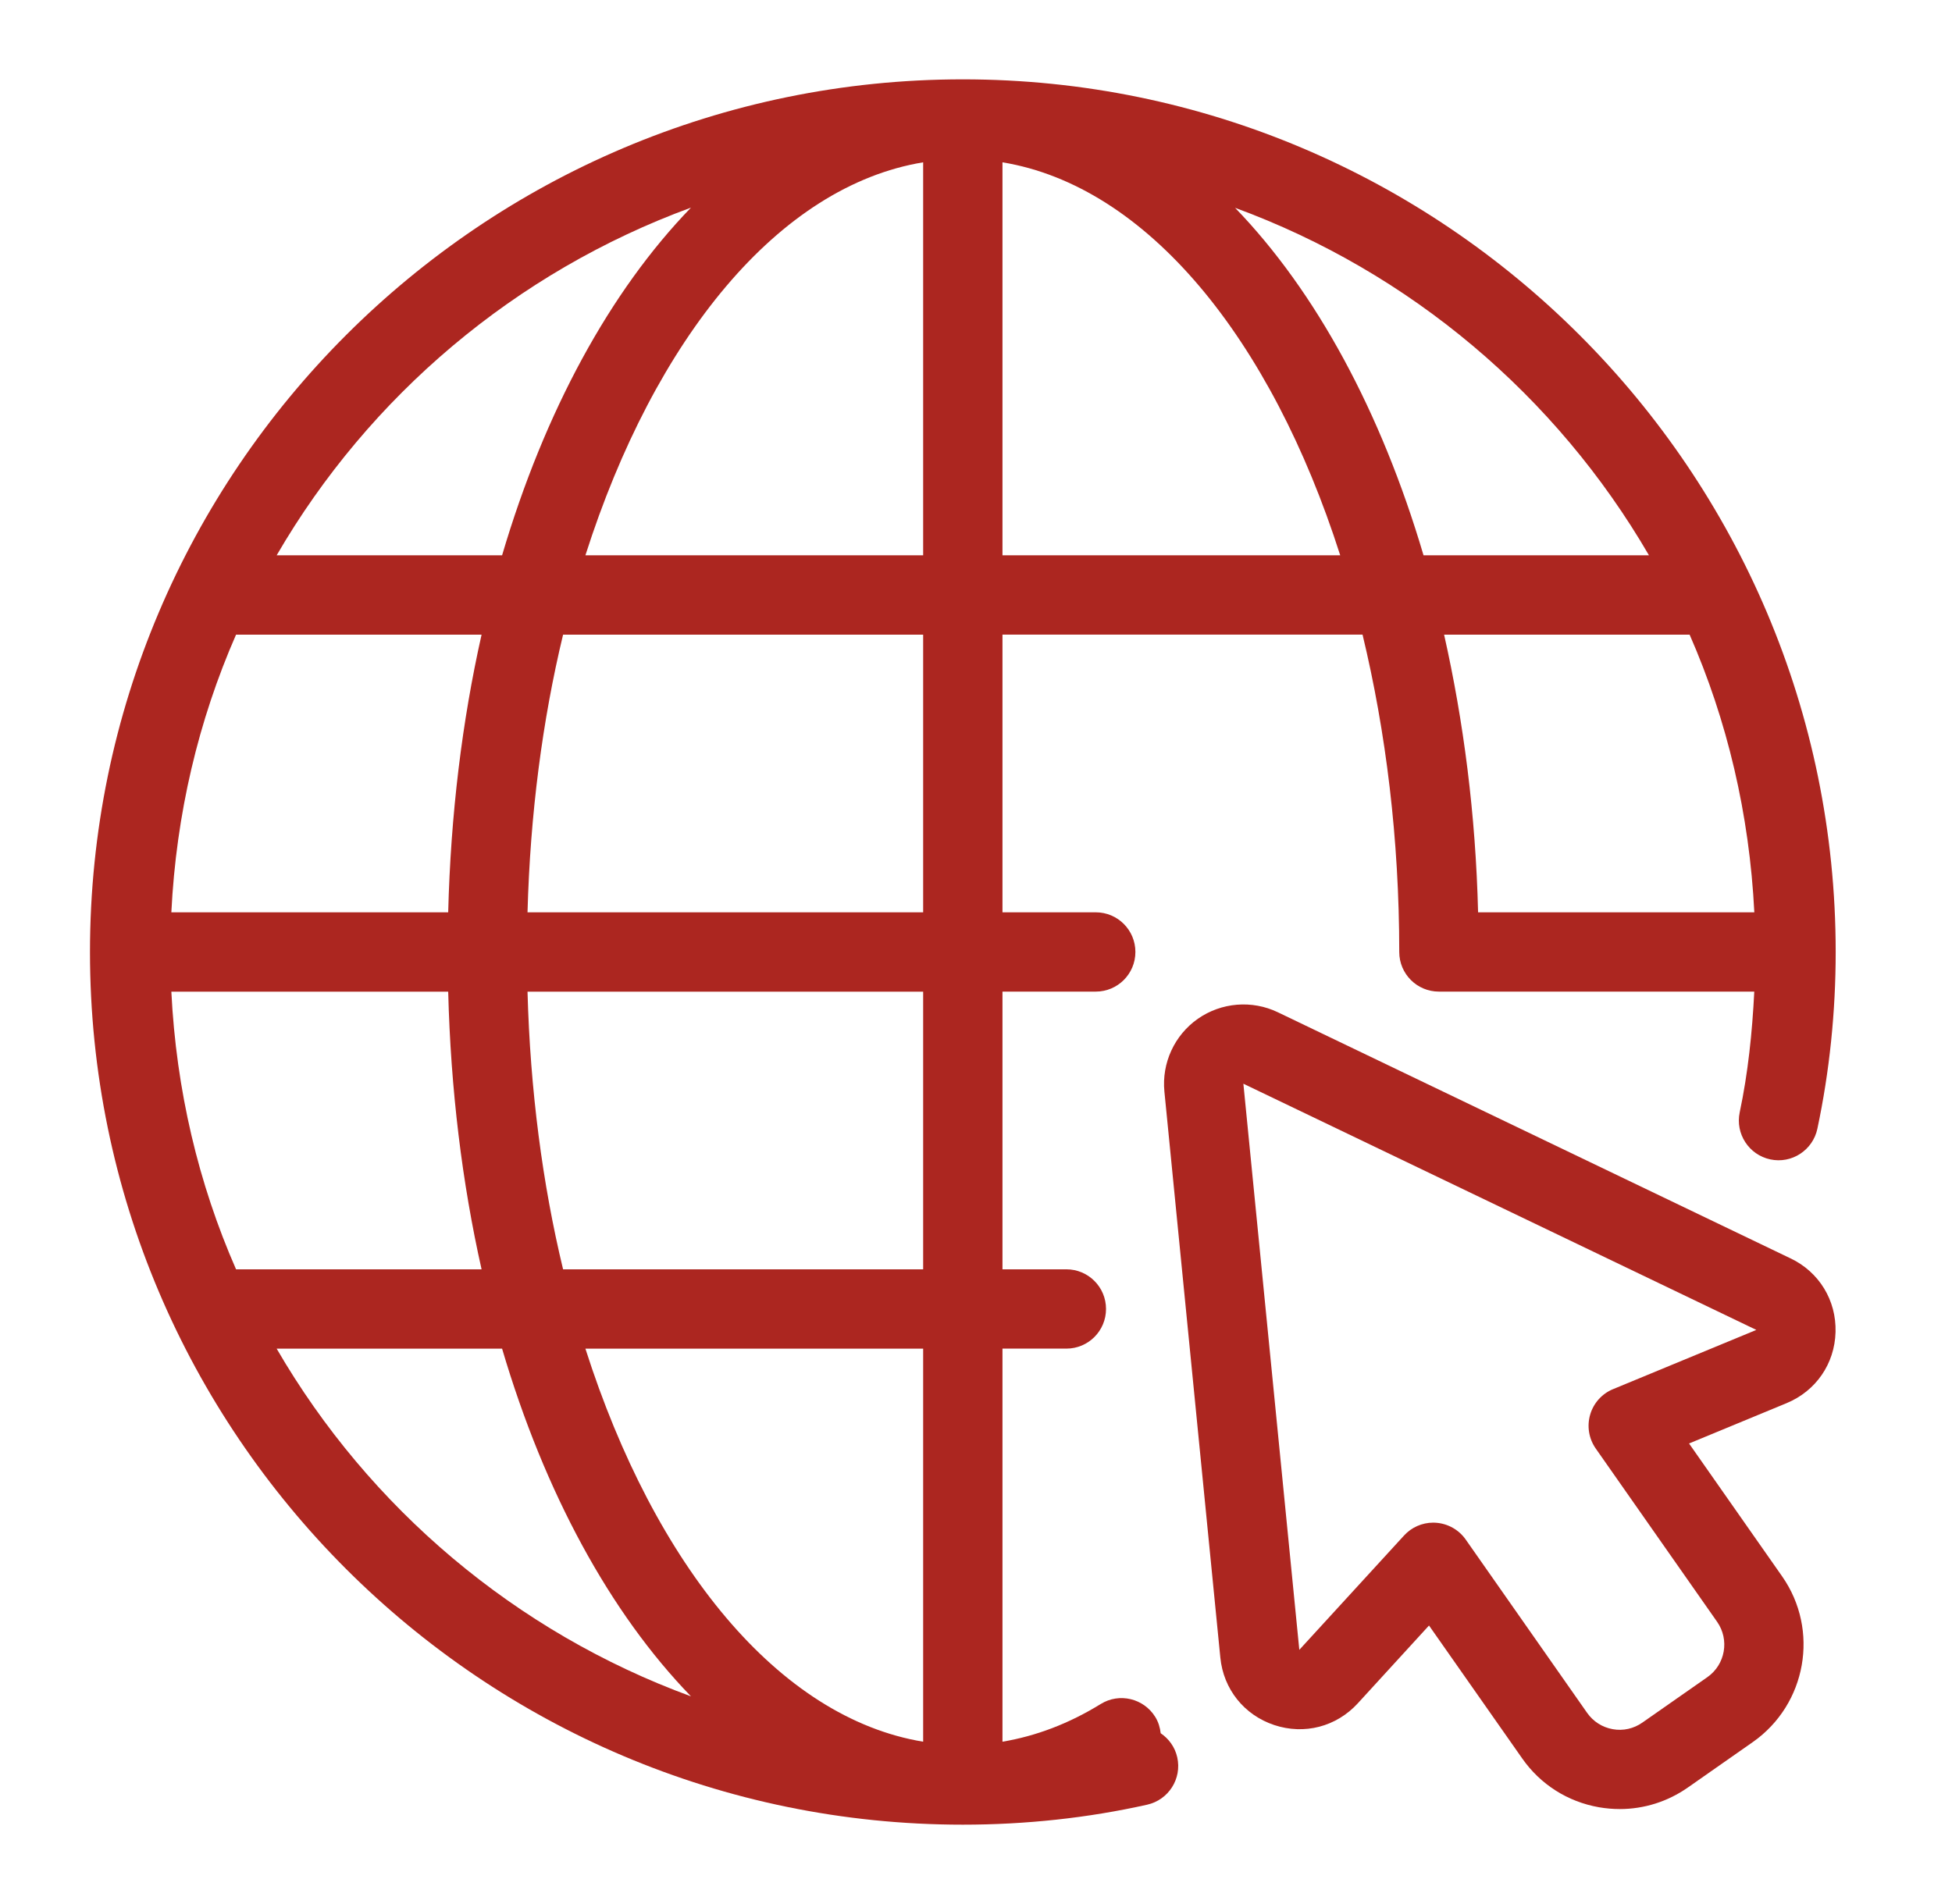
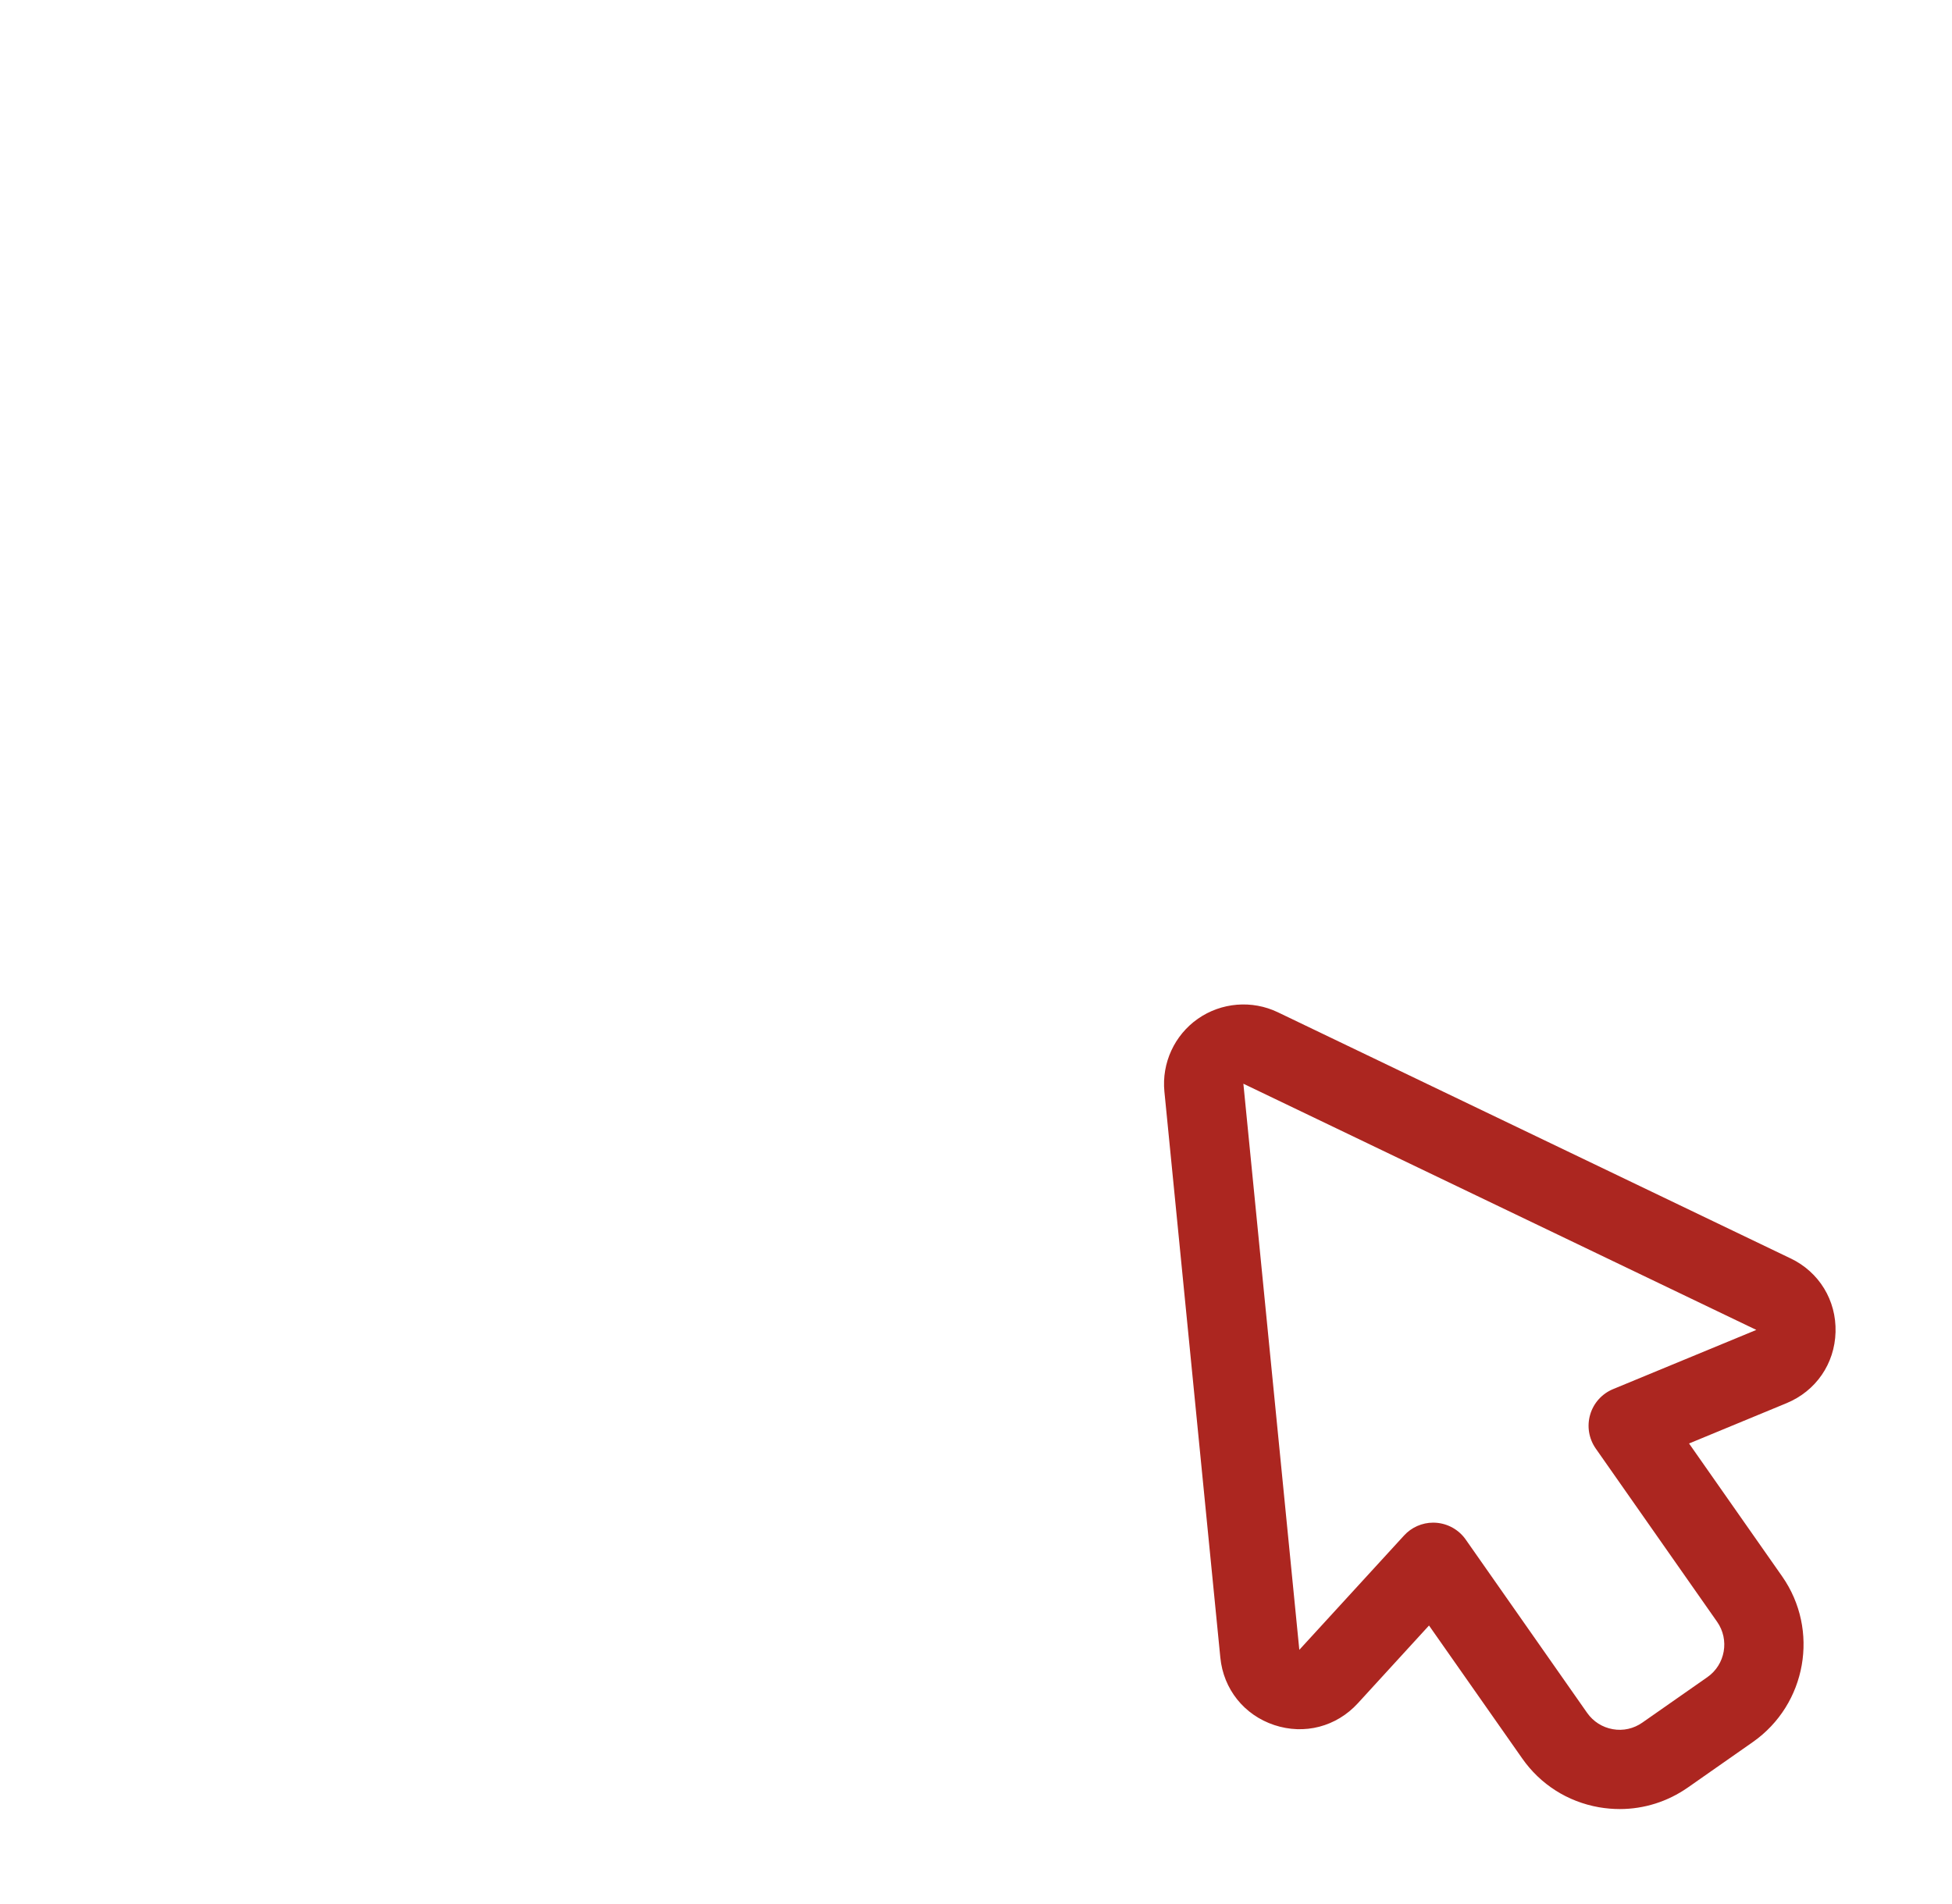
<svg xmlns="http://www.w3.org/2000/svg" width="41" height="40" viewBox="0 0 41 40" fill="none">
-   <path d="M24.379 36.412C24.366 36.295 24.332 36.178 24.266 36.071C24.024 35.679 23.511 35.556 23.12 35.798C22.449 36.212 21.758 36.472 21.056 36.59V28.332H22.398C22.859 28.332 23.231 27.959 23.231 27.499C23.231 27.039 22.859 26.666 22.398 26.666H21.056V20.832H23.015C23.476 20.832 23.848 20.459 23.848 19.999C23.848 19.539 23.476 19.166 23.015 19.166H21.056V13.332H28.619C29.111 15.376 29.39 17.628 29.39 19.999C29.39 20.459 29.762 20.832 30.223 20.832H36.847C36.804 21.69 36.716 22.542 36.541 23.368C36.446 23.818 36.734 24.261 37.184 24.357C37.634 24.453 38.076 24.164 38.172 23.714C38.428 22.507 38.557 21.257 38.557 20C38.557 9.891 30.333 1.667 20.224 1.667C10.115 1.667 1.89 9.891 1.89 20C1.89 30.109 10.114 38.333 20.223 38.333C21.547 38.333 22.85 38.192 24.096 37.913C24.545 37.812 24.828 37.367 24.727 36.918C24.679 36.702 24.549 36.527 24.379 36.412ZM19.39 36.59C16.357 36.09 13.753 32.893 12.296 28.333H19.39V36.59ZM19.39 26.666H11.827C11.393 24.866 11.136 22.897 11.08 20.833H19.39V26.666ZM3.599 20.833H9.414C9.466 22.892 9.707 24.852 10.115 26.666H4.958C4.168 24.866 3.701 22.897 3.599 20.833ZM4.958 13.333H10.115C9.707 15.147 9.466 17.107 9.414 19.166H3.599C3.701 17.102 4.168 15.134 4.958 13.333ZM19.39 19.166H11.08C11.136 17.102 11.393 15.134 11.827 13.333H19.39V19.166ZM19.39 3.41V11.666H12.296C13.752 7.106 16.357 3.91 19.39 3.41ZM21.056 11.666V3.41C24.089 3.91 26.693 7.106 28.15 11.666H21.056ZM30.332 13.333H35.489C36.279 15.134 36.745 17.102 36.848 19.166H31.046C30.995 17.105 30.741 15.15 30.332 13.333ZM34.635 11.666H29.9C29.006 8.639 27.636 6.119 25.942 4.366C29.621 5.716 32.691 8.32 34.635 11.666ZM14.513 4.362C12.815 6.117 11.441 8.635 10.546 11.666H5.811C7.756 8.316 10.831 5.712 14.513 4.362ZM5.811 28.333H10.546C11.441 31.365 12.815 33.884 14.513 35.637C10.83 34.288 7.756 31.683 5.811 28.333Z" fill="#AC2620" />
-   <path d="M37.61 26.437L26.838 21.265C26.298 21.006 25.654 21.058 25.161 21.402C24.668 21.747 24.399 22.332 24.457 22.931L25.632 34.822C25.697 35.486 26.131 36.029 26.764 36.24C27.398 36.451 28.069 36.275 28.519 35.784L30.015 34.149L31.97 36.938C32.352 37.486 32.925 37.851 33.584 37.967C33.73 37.992 33.877 38.005 34.022 38.005C34.53 38.005 35.026 37.85 35.451 37.553L36.817 36.597C37.945 35.806 38.222 34.244 37.431 33.115L35.477 30.325L37.525 29.478C38.141 29.223 38.536 28.651 38.554 27.984C38.572 27.317 38.21 26.724 37.609 26.436L37.61 26.437ZM33.881 29.183C33.648 29.279 33.47 29.477 33.4 29.719C33.329 29.962 33.372 30.223 33.517 30.431L36.067 34.072C36.33 34.448 36.239 34.969 35.863 35.233L34.497 36.188C34.315 36.316 34.093 36.367 33.874 36.327C33.655 36.288 33.465 36.167 33.336 35.984L30.786 32.343C30.641 32.136 30.41 32.007 30.158 31.99C30.14 31.989 30.121 31.988 30.104 31.988C29.871 31.988 29.647 32.086 29.49 32.259L27.291 34.66L26.116 22.767L36.89 27.939L33.882 29.183L33.881 29.183Z" fill="#AC2620" />
+   <path d="M37.61 26.437L26.838 21.265C26.298 21.006 25.654 21.058 25.161 21.402C24.668 21.747 24.399 22.332 24.457 22.931L25.632 34.822C25.697 35.486 26.131 36.029 26.764 36.24C27.398 36.451 28.069 36.275 28.519 35.784L30.015 34.149L31.97 36.938C32.352 37.486 32.925 37.851 33.584 37.967C33.73 37.992 33.877 38.005 34.022 38.005C34.53 38.005 35.026 37.85 35.451 37.553L36.817 36.597C37.945 35.806 38.222 34.244 37.431 33.115L35.477 30.325L37.525 29.478C38.141 29.223 38.536 28.651 38.554 27.984C38.572 27.317 38.21 26.724 37.609 26.436L37.61 26.437ZM33.881 29.183C33.648 29.279 33.47 29.477 33.4 29.719C33.329 29.962 33.372 30.223 33.517 30.431L36.067 34.072C36.33 34.448 36.239 34.969 35.863 35.233L34.497 36.188C34.315 36.316 34.093 36.367 33.874 36.327C33.655 36.288 33.465 36.167 33.336 35.984L30.786 32.343C30.641 32.136 30.41 32.007 30.158 31.99C30.14 31.989 30.121 31.988 30.104 31.988C29.871 31.988 29.647 32.086 29.49 32.259L27.291 34.66L26.116 22.767L36.89 27.939L33.881 29.183Z" fill="#AC2620" />
</svg>